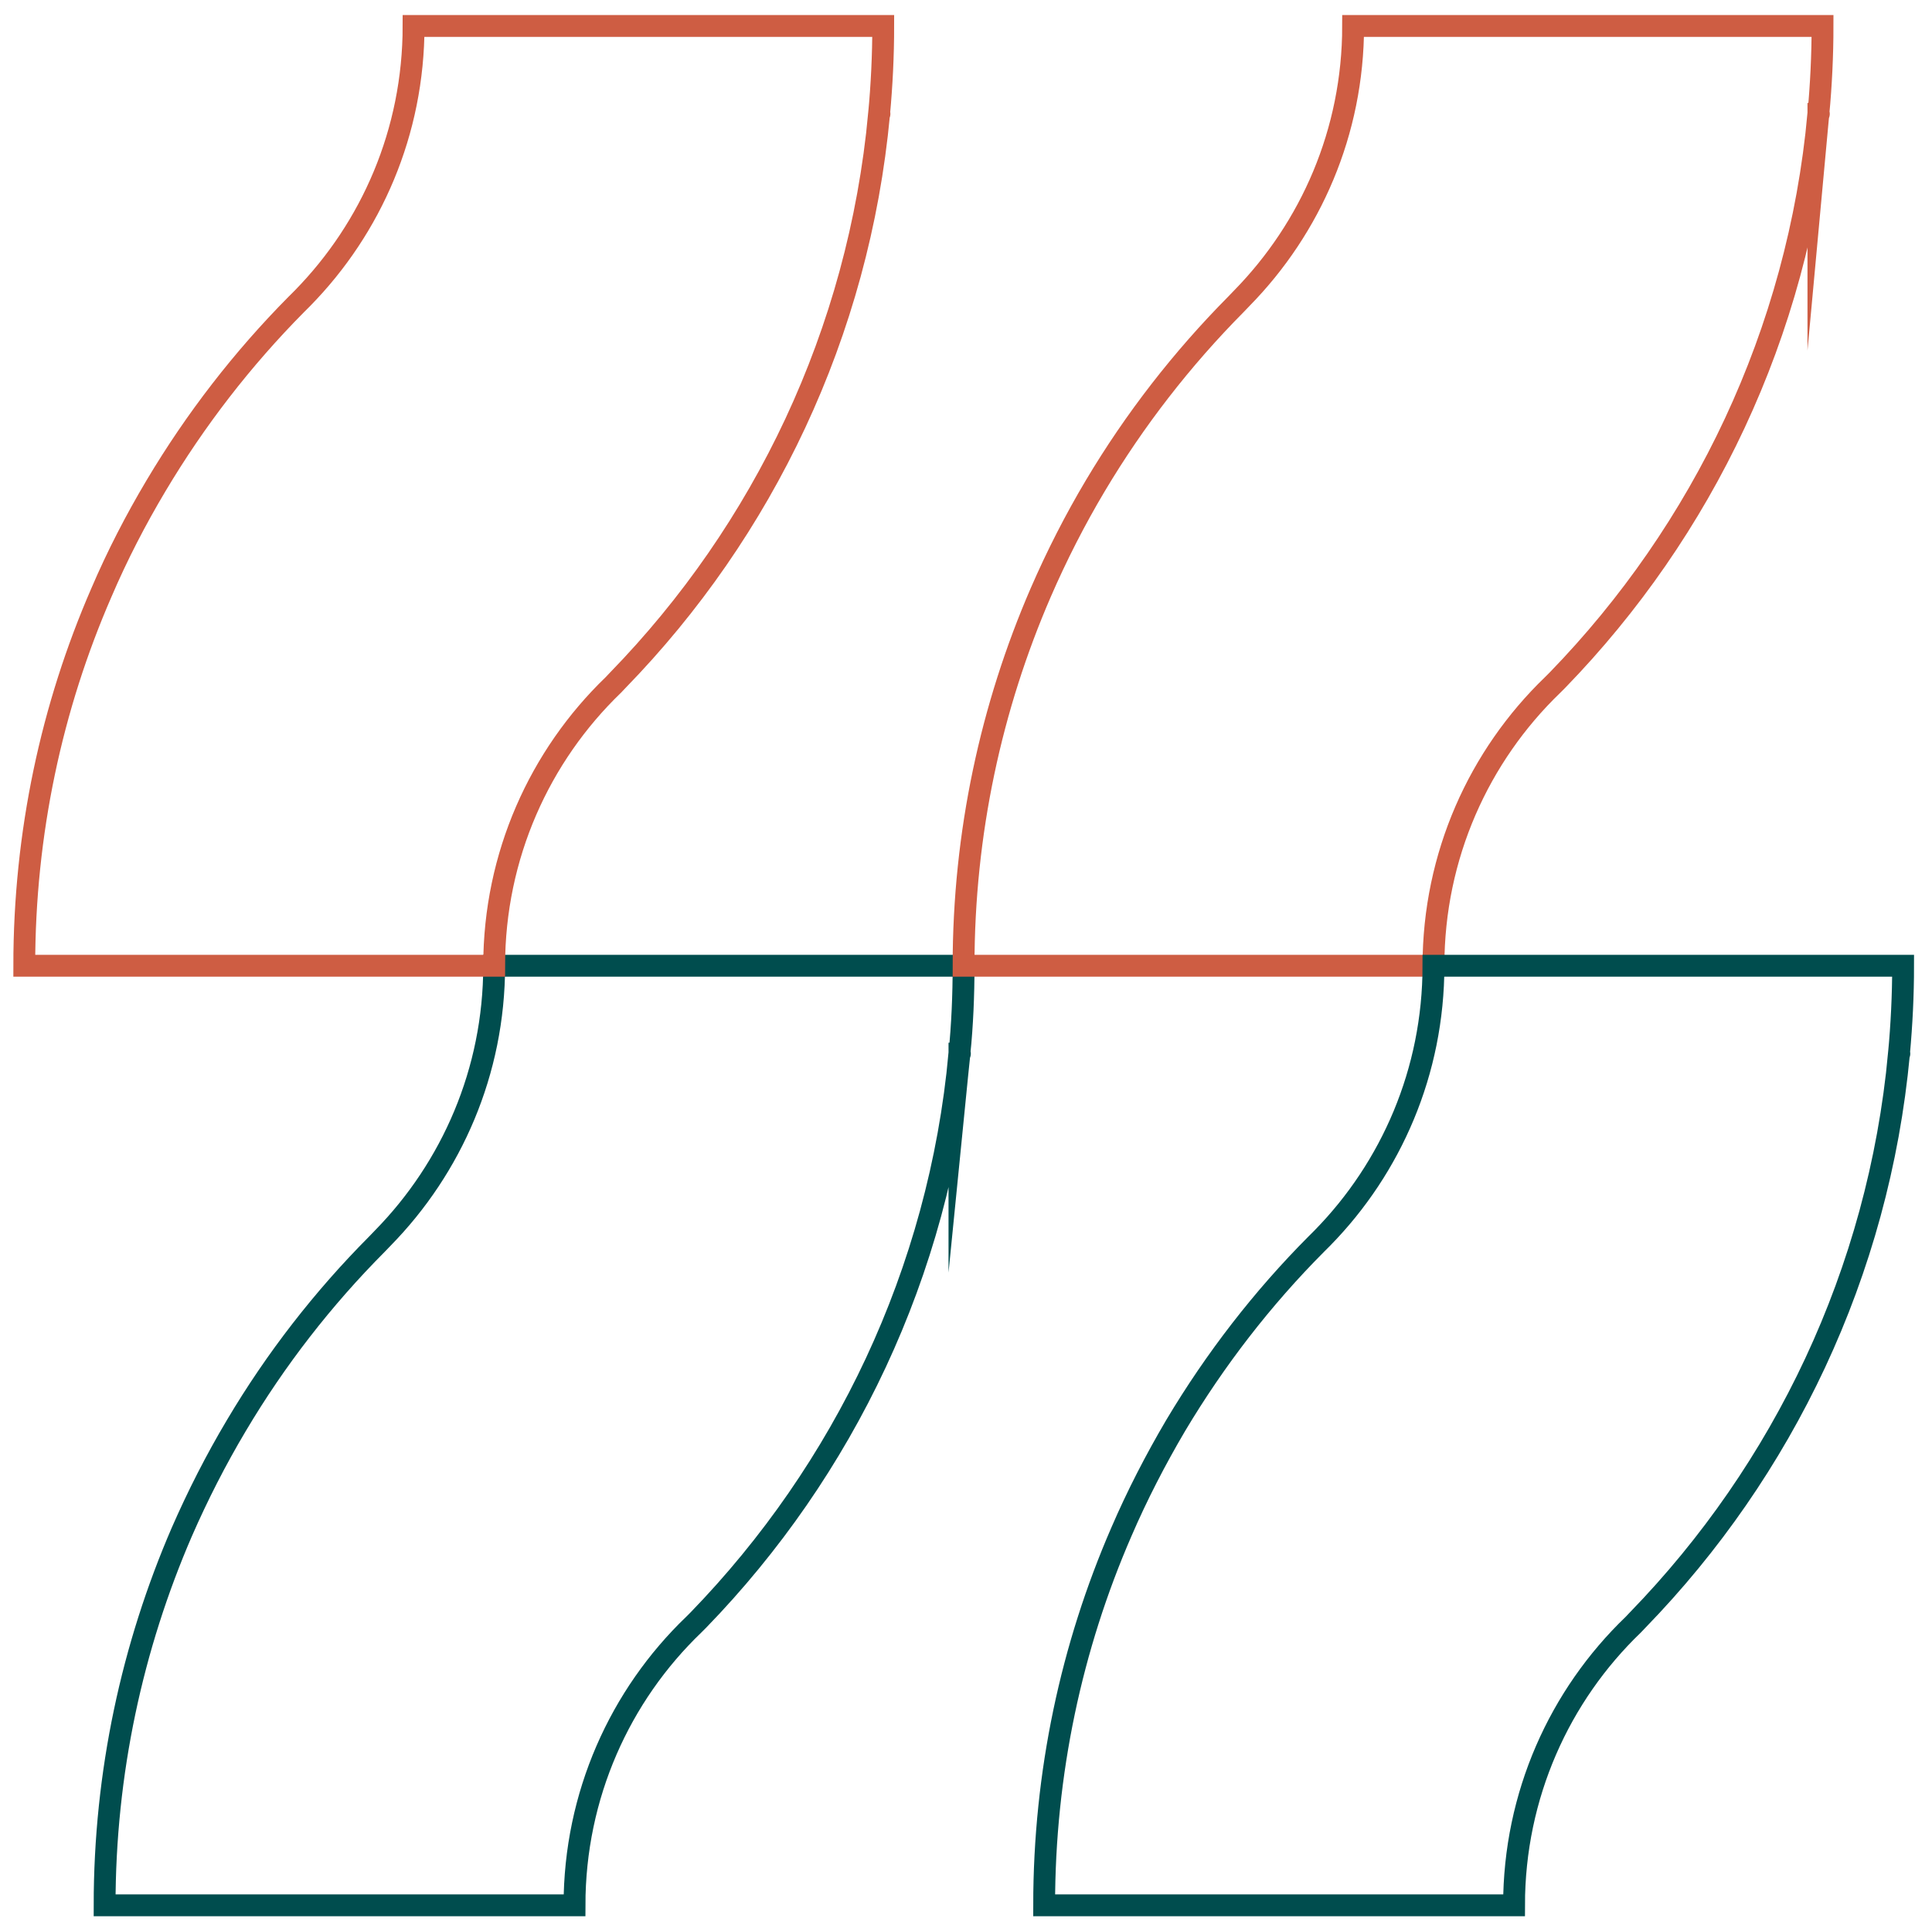
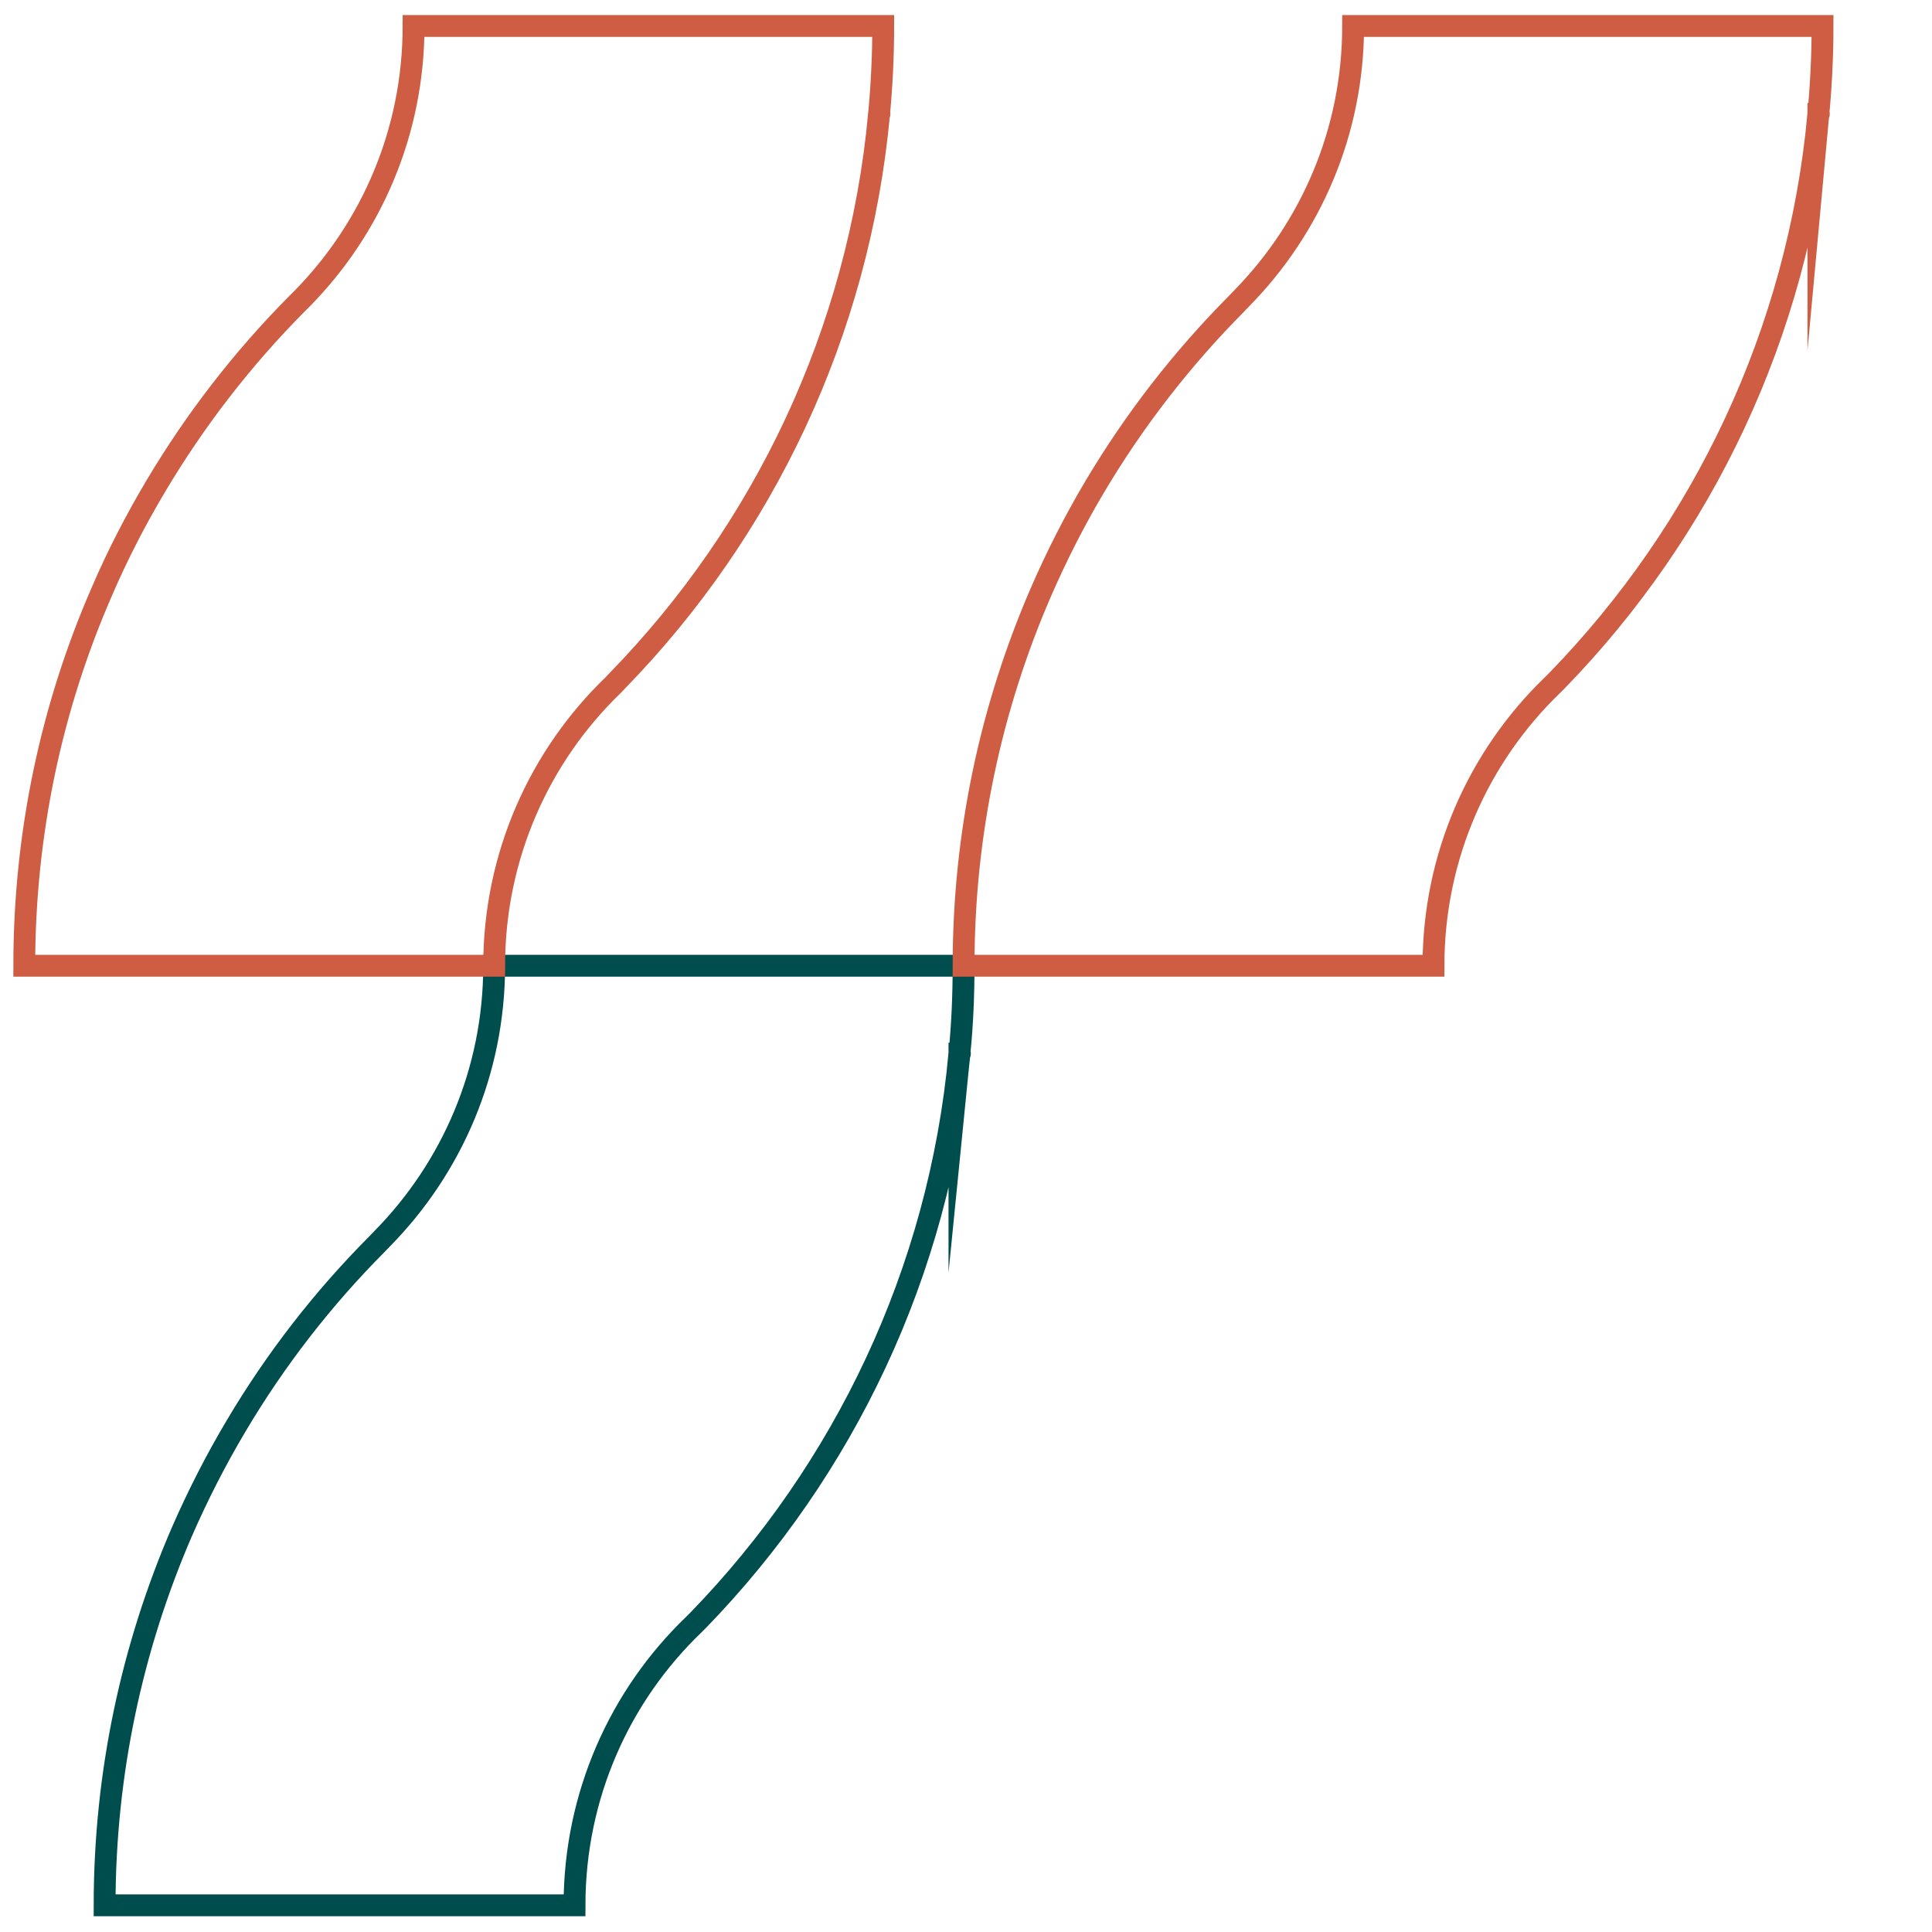
<svg xmlns="http://www.w3.org/2000/svg" version="1.2" viewBox="0 0 796 796" width="796" height="796">
  <style>.a{fill:none;stroke:#004d4e;stroke-miterlimit:100;stroke-width:9}.b{fill:none;stroke:#ce5d43;stroke-miterlimit:100;stroke-width:9}</style>
  <path class="a" d="m395.3 434.1c0.2 0 0.3 0 0 0-8.3 90.3-47.8 171.7-107.5 233.3l-2 2c-30.3 29.1-49.1 70.2-49.1 115.6h-157.4-36.2c0-54.6 11.4-106.6 31.8-153.8 6.6-15.1 14.1-29.8 22.5-43.9 16.2-27.3 35.7-52.4 57.9-74.7l2.5-2.6c28.3-28.9 45.8-68.5 45.8-112.1h36.5 156.9c0 12.2-0.5 24.2-1.7 36.2z" />
  <path class="b" d="m362.2 46.9c0.1 0 0.3 0 0 0-8.4 90.4-47.8 171.8-107.6 233.3l-1.9 2c-30.3 29.2-49.1 70.3-49.1 115.7h-157.4-36.2c0-54.7 11.3-106.7 31.8-153.8 6.5-15.2 14.1-29.9 22.5-44 16.2-27.2 35.6-52.3 57.8-74.7l2.6-2.6c28.3-28.9 45.7-68.4 45.7-112.1h36.6 156.9c0 12.2-0.6 24.3-1.7 36.2z" />
  <path class="b" d="m749.2 46.9c0.2 0 0.3 0 0 0-8.3 90.4-47.8 171.8-107.5 233.3l-2 2c-30.3 29.2-49.1 70.3-49.1 115.7h-157.4-36.2c0-54.7 11.4-106.7 31.8-153.8 6.6-15.2 14.1-29.9 22.5-44 16.2-27.2 35.7-52.3 57.9-74.7l2.5-2.6c28.3-28.9 45.8-68.4 45.8-112.1h36.5 156.9c0 12.2-0.6 24.3-1.7 36.2z" />
-   <path class="a" d="m782.4 434.1c0.1 0 0.3 0 0 0-8.4 90.3-47.8 171.7-107.6 233.3l-1.9 2c-30.3 29.1-49.1 70.2-49.1 115.6h-157.4-36.2c0-54.6 11.3-106.6 31.8-153.8 6.5-15.1 14.1-29.8 22.4-43.9 16.3-27.3 35.7-52.4 57.9-74.7l2.6-2.6c28.3-28.9 45.7-68.5 45.7-112.1h36.6 156.9c0 12.2-0.6 24.2-1.7 36.2z" />
</svg>